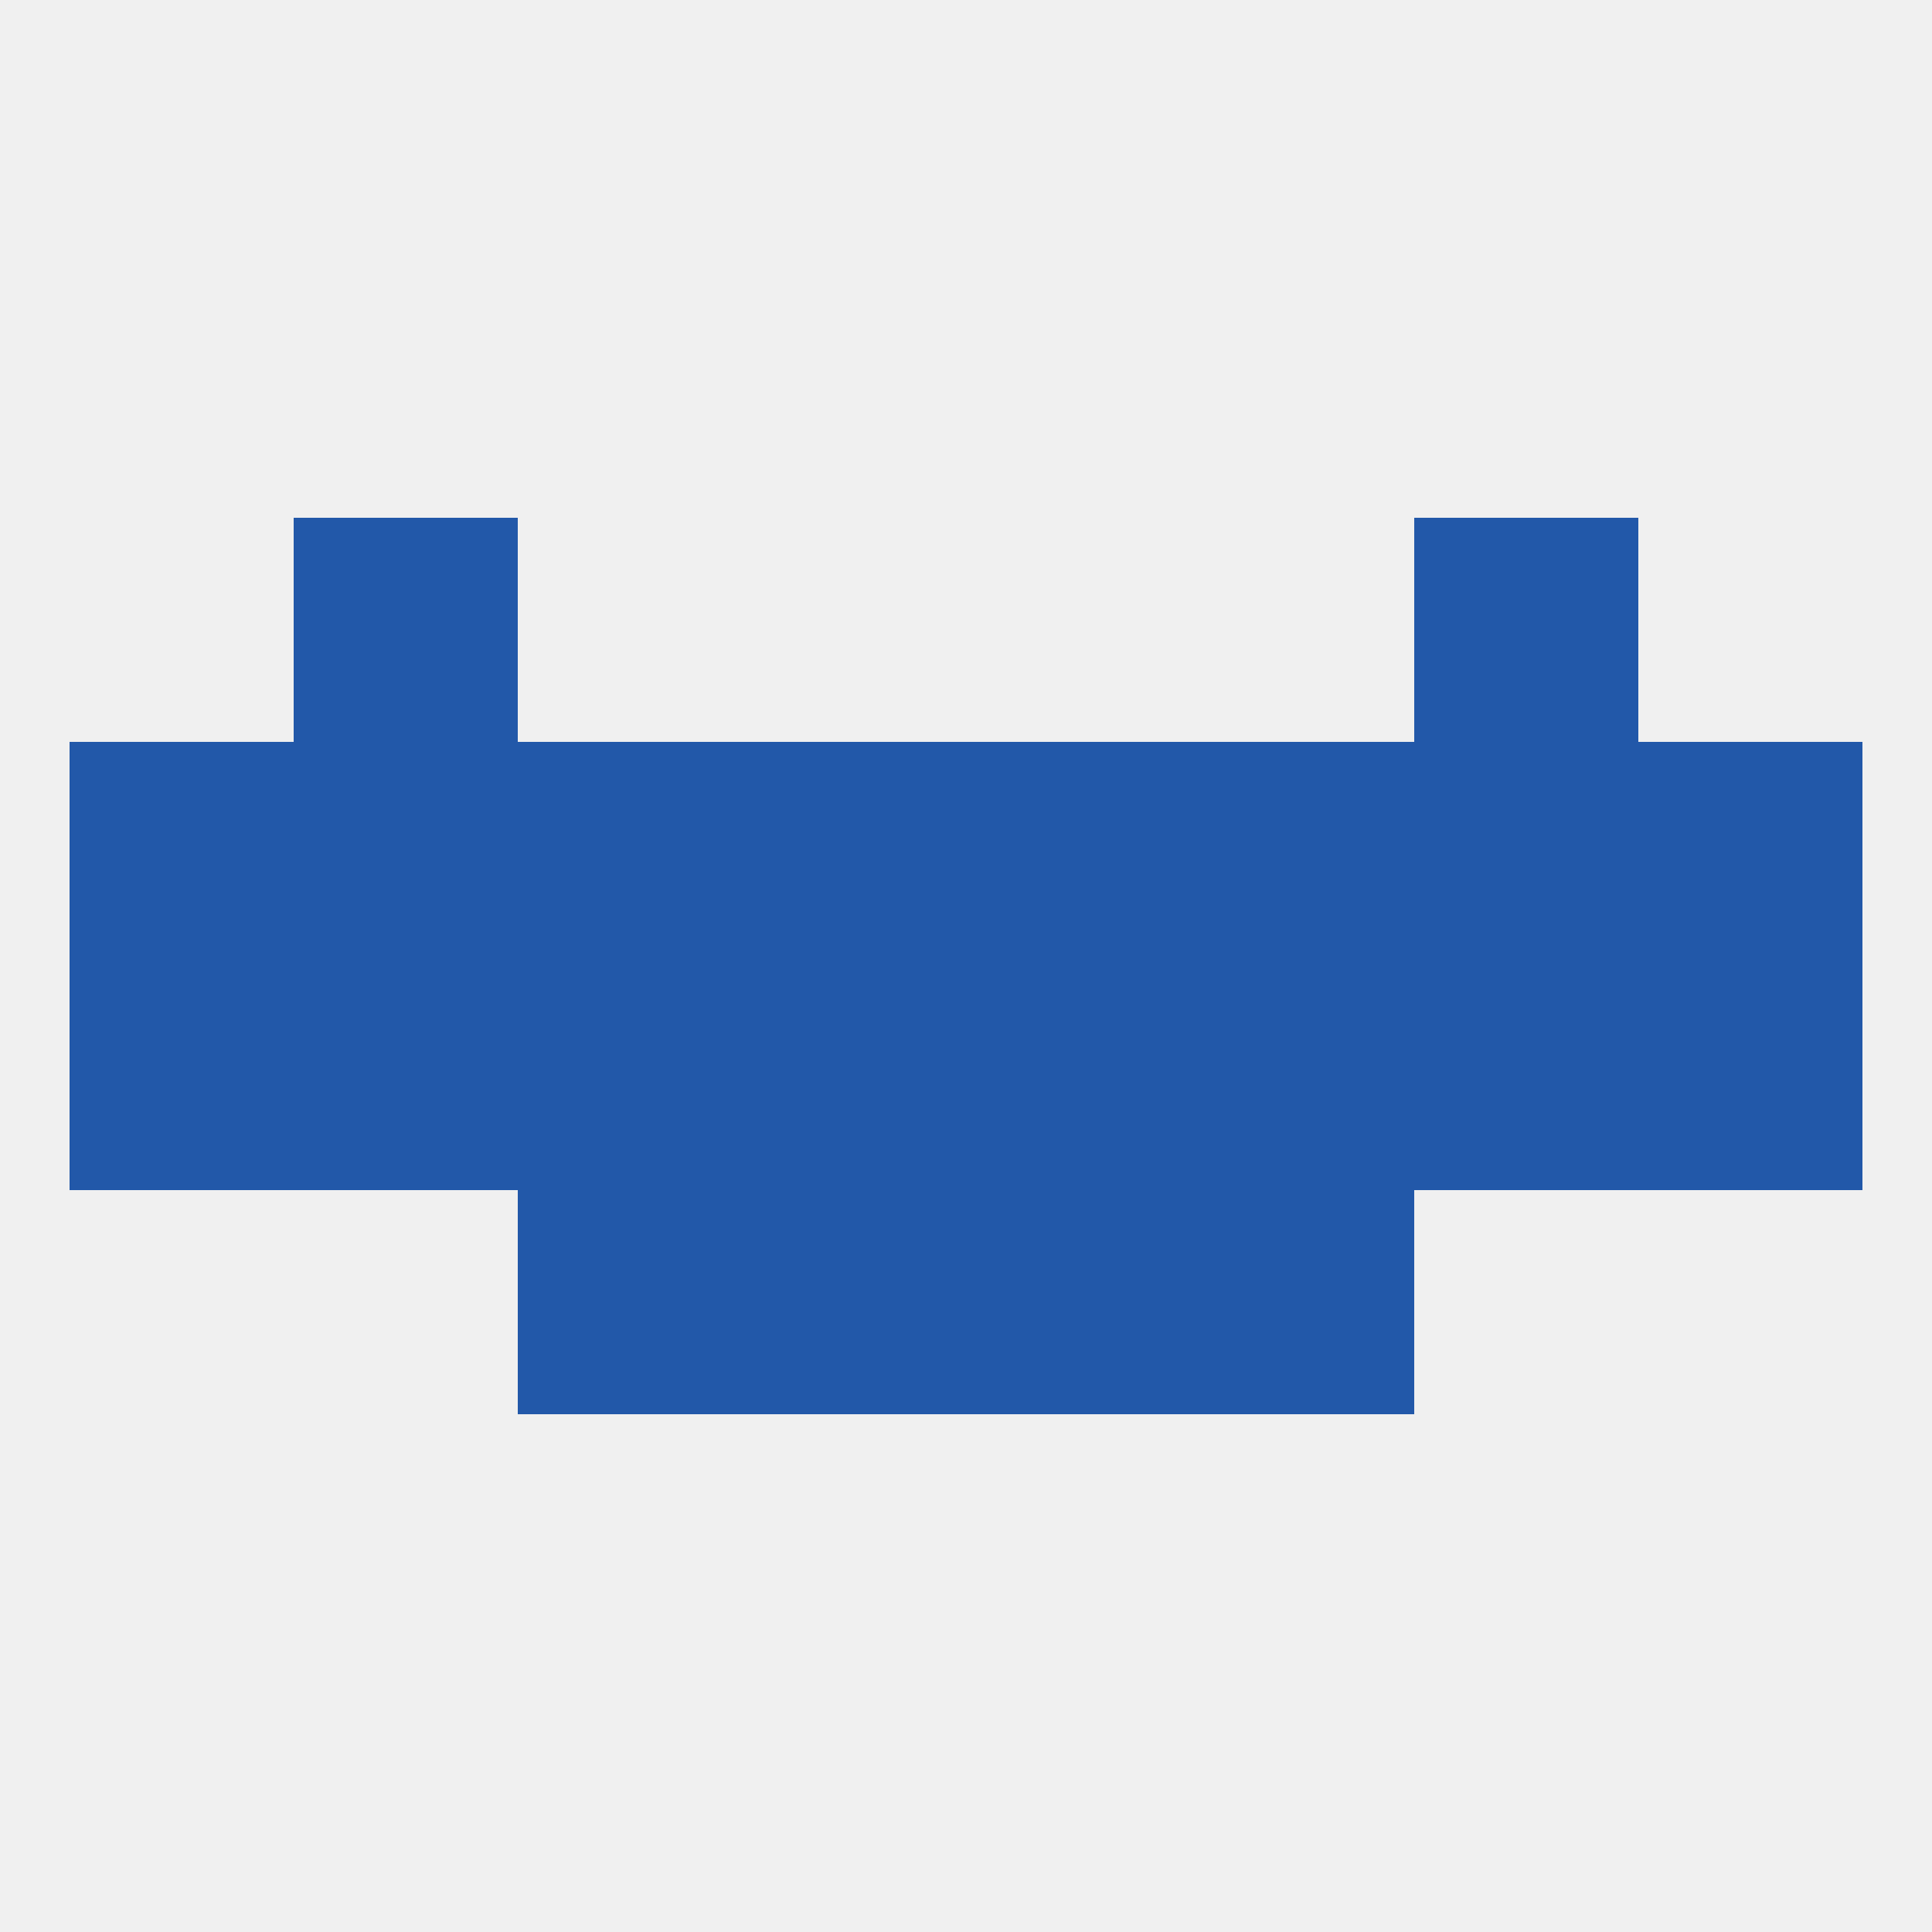
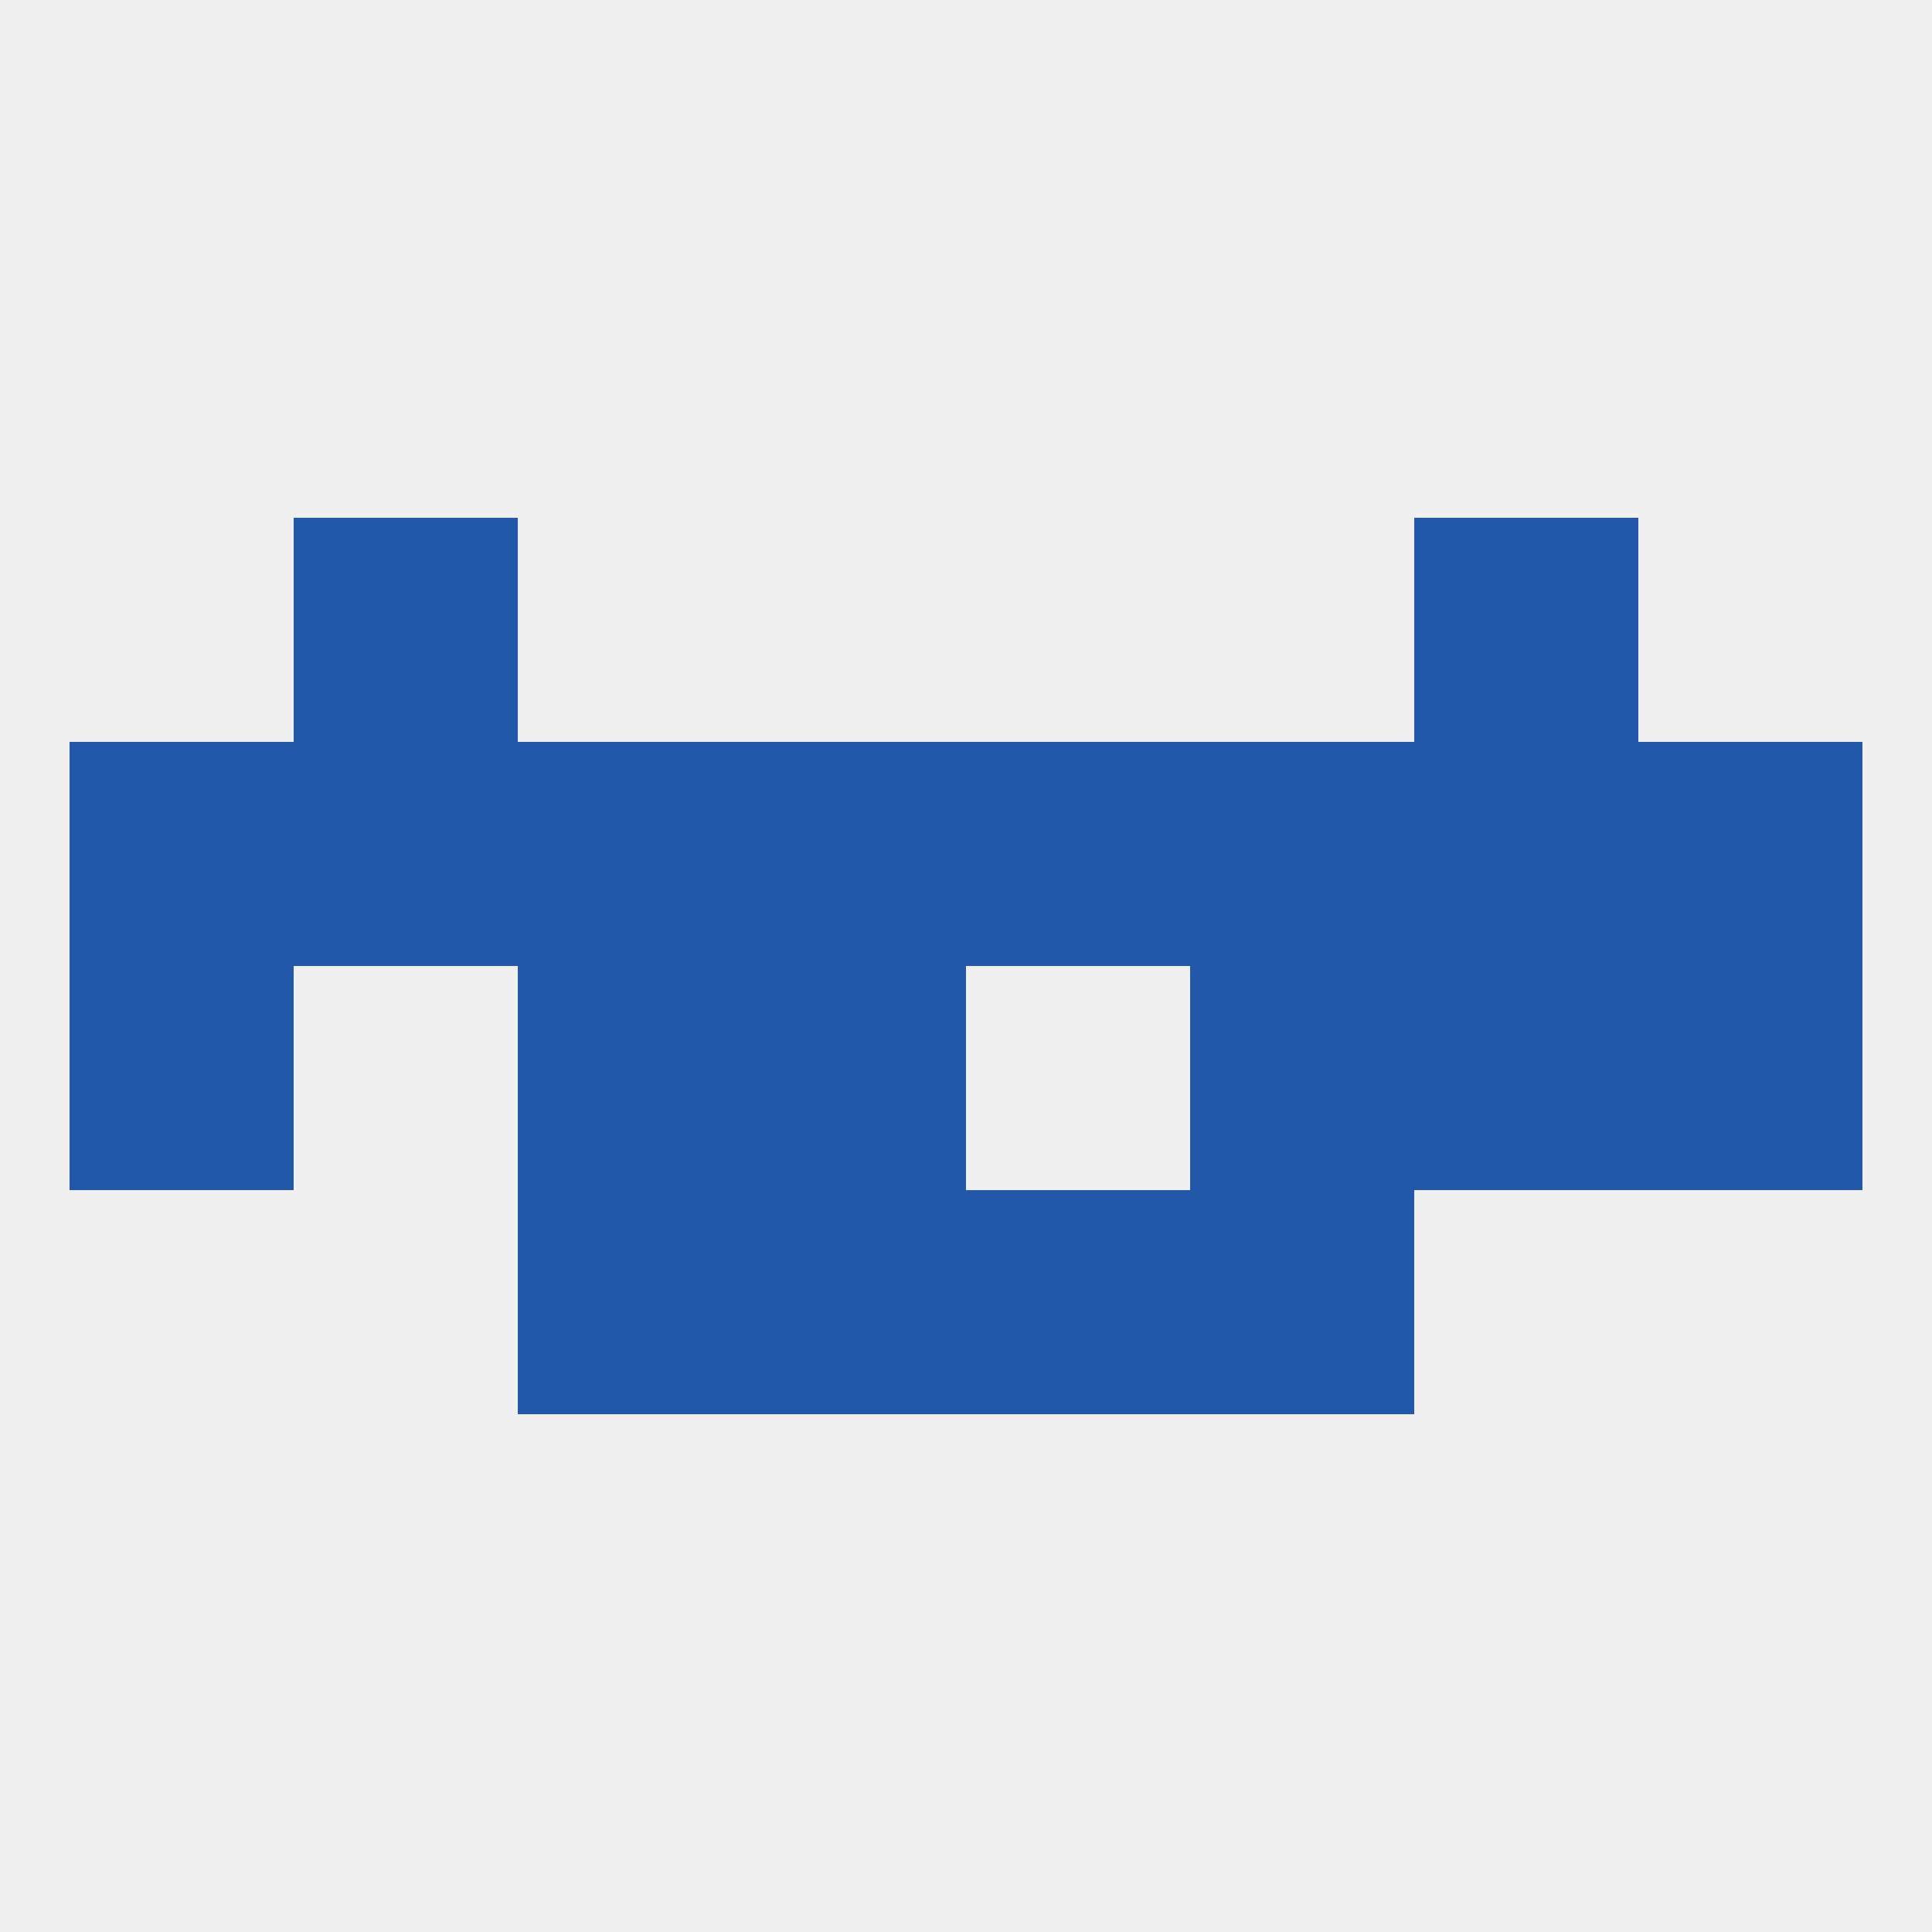
<svg xmlns="http://www.w3.org/2000/svg" version="1.1" baseprofile="full" width="250" height="250" viewBox="0 0 250 250">
  <rect width="100%" height="100%" fill="rgba(240,240,240,255)" />
-   <rect x="38" y="125" width="29" height="29" fill="rgba(34,88,169,255)" />
  <rect x="183" y="125" width="29" height="29" fill="rgba(34,88,169,255)" />
  <rect x="96" y="125" width="29" height="29" fill="rgba(34,88,169,255)" />
  <rect x="67" y="125" width="29" height="29" fill="rgba(34,88,169,255)" />
  <rect x="9" y="125" width="29" height="29" fill="rgba(34,88,169,255)" />
  <rect x="212" y="125" width="29" height="29" fill="rgba(34,88,169,255)" />
-   <rect x="125" y="125" width="29" height="29" fill="rgba(34,88,169,255)" />
  <rect x="154" y="125" width="29" height="29" fill="rgba(34,88,169,255)" />
  <rect x="38" y="96" width="29" height="29" fill="rgba(34,88,169,255)" />
  <rect x="183" y="96" width="29" height="29" fill="rgba(34,88,169,255)" />
  <rect x="9" y="96" width="29" height="29" fill="rgba(34,88,169,255)" />
  <rect x="212" y="96" width="29" height="29" fill="rgba(34,88,169,255)" />
  <rect x="154" y="96" width="29" height="29" fill="rgba(34,88,169,255)" />
  <rect x="96" y="96" width="29" height="29" fill="rgba(34,88,169,255)" />
  <rect x="125" y="96" width="29" height="29" fill="rgba(34,88,169,255)" />
  <rect x="67" y="96" width="29" height="29" fill="rgba(34,88,169,255)" />
  <rect x="183" y="67" width="29" height="29" fill="rgba(34,88,169,255)" />
  <rect x="38" y="67" width="29" height="29" fill="rgba(34,88,169,255)" />
  <rect x="96" y="154" width="29" height="29" fill="rgba(34,88,169,255)" />
  <rect x="125" y="154" width="29" height="29" fill="rgba(34,88,169,255)" />
  <rect x="67" y="154" width="29" height="29" fill="rgba(34,88,169,255)" />
  <rect x="154" y="154" width="29" height="29" fill="rgba(34,88,169,255)" />
</svg>